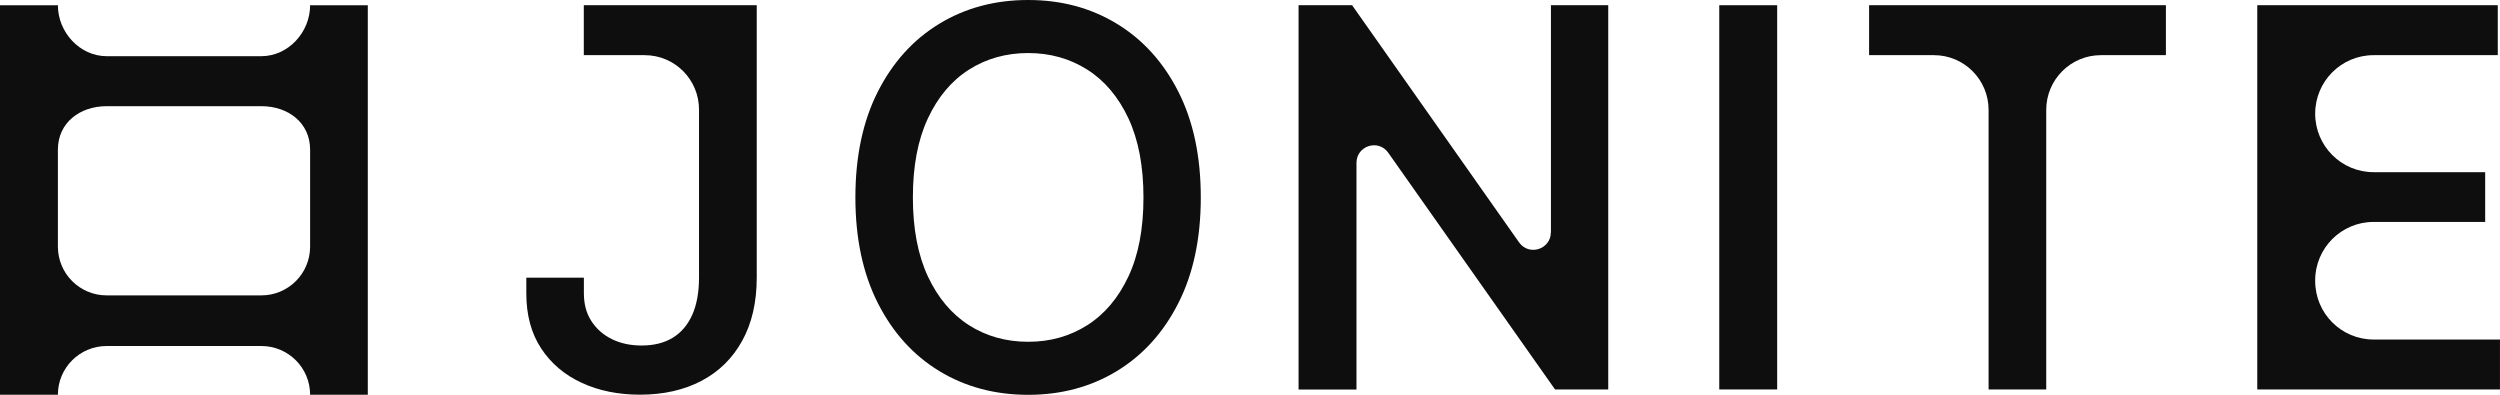
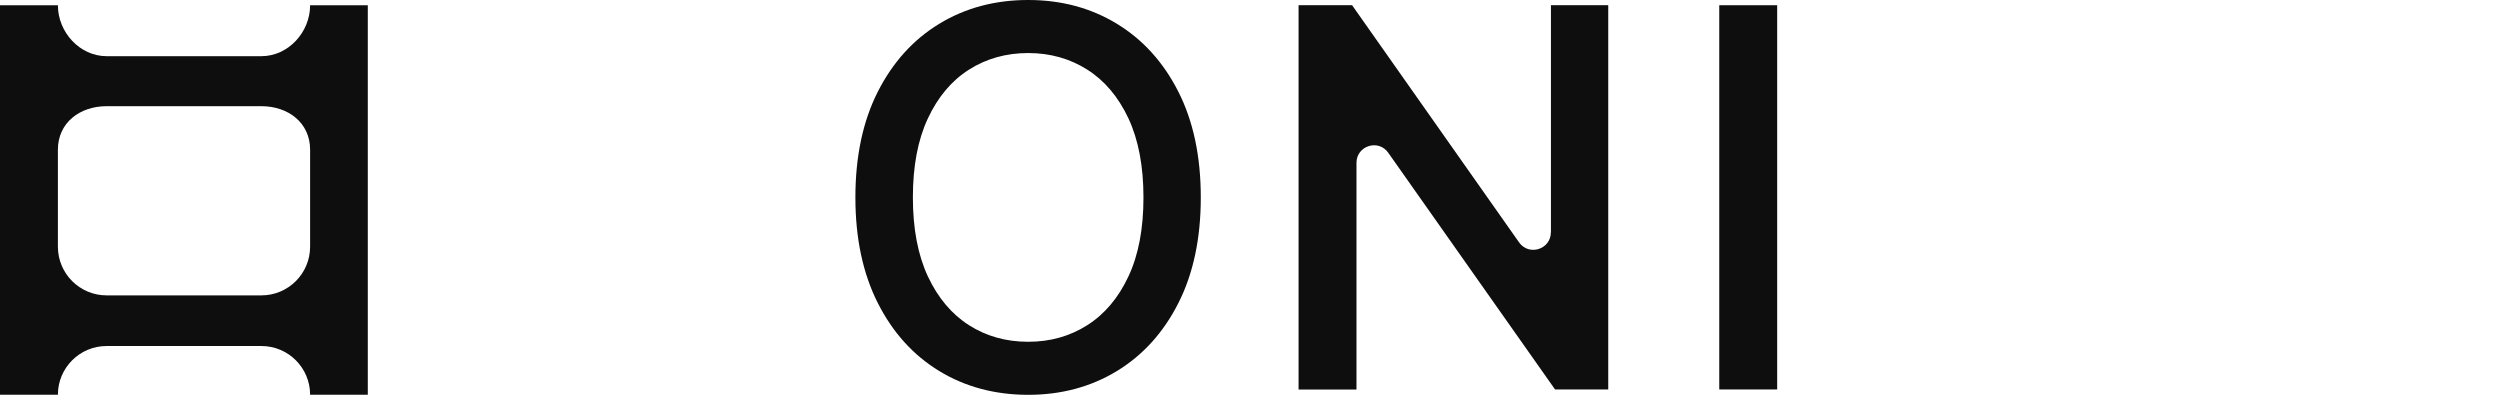
<svg xmlns="http://www.w3.org/2000/svg" width="152" height="24" viewBox="0 0 152 24" fill="none">
  <g clip-path="url(#clip0_6601_6175)">
    <path d="M73.008 12.003C73.008 14.495 72.553 16.64 71.643 18.431C70.734 20.223 69.487 21.599 67.903 22.562C66.319 23.524 64.521 24.005 62.513 24.005C60.505 24.005 58.691 23.524 57.112 22.562C55.528 21.599 54.282 20.223 53.372 18.426C52.463 16.63 52.008 14.49 52.008 12.003C52.008 9.515 52.463 7.365 53.372 5.574C54.282 3.782 55.528 2.406 57.112 1.443C58.696 0.481 60.495 0 62.513 0C64.531 0 66.319 0.481 67.903 1.443C69.487 2.406 70.734 3.782 71.643 5.574C72.553 7.365 73.008 9.51 73.008 12.003ZM69.523 12.003C69.523 10.104 69.216 8.496 68.608 7.196C67.995 5.891 67.162 4.903 66.105 4.233C65.047 3.562 63.846 3.225 62.513 3.225C61.179 3.225 59.968 3.562 58.916 4.233C57.858 4.903 57.025 5.896 56.417 7.196C55.804 8.502 55.503 10.104 55.503 12.003C55.503 13.902 55.809 15.509 56.417 16.809C57.03 18.114 57.863 19.102 58.916 19.772C59.968 20.443 61.169 20.78 62.513 20.78C63.857 20.78 65.047 20.443 66.105 19.772C67.162 19.102 68 18.109 68.608 16.809C69.222 15.504 69.523 13.902 69.523 12.003Z" fill="#0E0E0E" />
    <path d="M94.297 14.123V0.318H97.781V23.679H94.547L84.405 9.286C83.807 8.436 82.474 8.861 82.474 9.9V23.684H78.953V0.318H82.208L92.36 14.737C92.958 15.586 94.292 15.162 94.292 14.123H94.297Z" fill="#0E0E0E" />
    <path d="M108.052 0.318V23.679H104.531V0.318H108.052Z" fill="#0E0E0E" />
-     <path d="M113.641 3.354V0.318H131.687V3.354H127.732C125.898 3.354 124.411 4.843 124.411 6.68V23.679H120.906V6.68C120.906 4.843 119.419 3.354 117.585 3.354H113.641Z" fill="#0E0E0E" />
-     <path d="M137.242 23.684V0.318H151.865V3.354H144.314C142.352 3.354 140.763 4.945 140.763 6.911C140.763 8.876 142.352 10.468 144.314 10.468H151.099V13.493H144.314C142.352 13.493 140.763 15.085 140.763 17.05V17.086C140.763 19.052 142.352 20.643 144.314 20.643H151.998V23.679H137.242V23.684Z" fill="#0E0E0E" />
-     <path d="M35.495 0.318V3.354H39.199C41.023 3.354 42.5 4.833 42.5 6.66V16.881C42.5 17.772 42.362 18.524 42.091 19.139C41.815 19.753 41.422 20.218 40.901 20.536C40.38 20.853 39.751 21.007 39.005 21.007C38.32 21.007 37.717 20.874 37.191 20.613C36.665 20.352 36.251 19.983 35.95 19.512C35.648 19.041 35.5 18.483 35.5 17.833V16.881H32V17.844C32 19.154 32.301 20.27 32.904 21.186C33.507 22.102 34.33 22.798 35.377 23.279C36.42 23.761 37.6 23.996 38.913 23.996C40.339 23.996 41.585 23.714 42.648 23.157C43.711 22.599 44.538 21.785 45.126 20.72C45.714 19.655 46.01 18.376 46.01 16.876V0.318H35.495Z" fill="#0E0E0E" />
    <path d="M18.855 9.103C18.855 7.468 17.529 6.456 15.893 6.456H6.482C4.846 6.456 3.52 7.468 3.52 9.103V14.997C3.52 16.633 4.846 17.959 6.482 17.959H15.893C17.529 17.959 18.855 16.633 18.855 14.997V9.103ZM18.855 24C18.855 22.364 17.529 21.038 15.893 21.038H6.482C4.846 21.038 3.52 22.364 3.52 24H0V0.32H3.52C3.52 1.956 4.846 3.416 6.482 3.416H15.893C17.529 3.416 18.855 1.956 18.855 0.32H22.362V24H18.855Z" fill="#0E0E0E" />
  </g>
  <defs>
    <clipPath id="clip0_6601_6175">
      <rect width="152" height="24" fill="white" />
    </clipPath>
  </defs>
</svg>